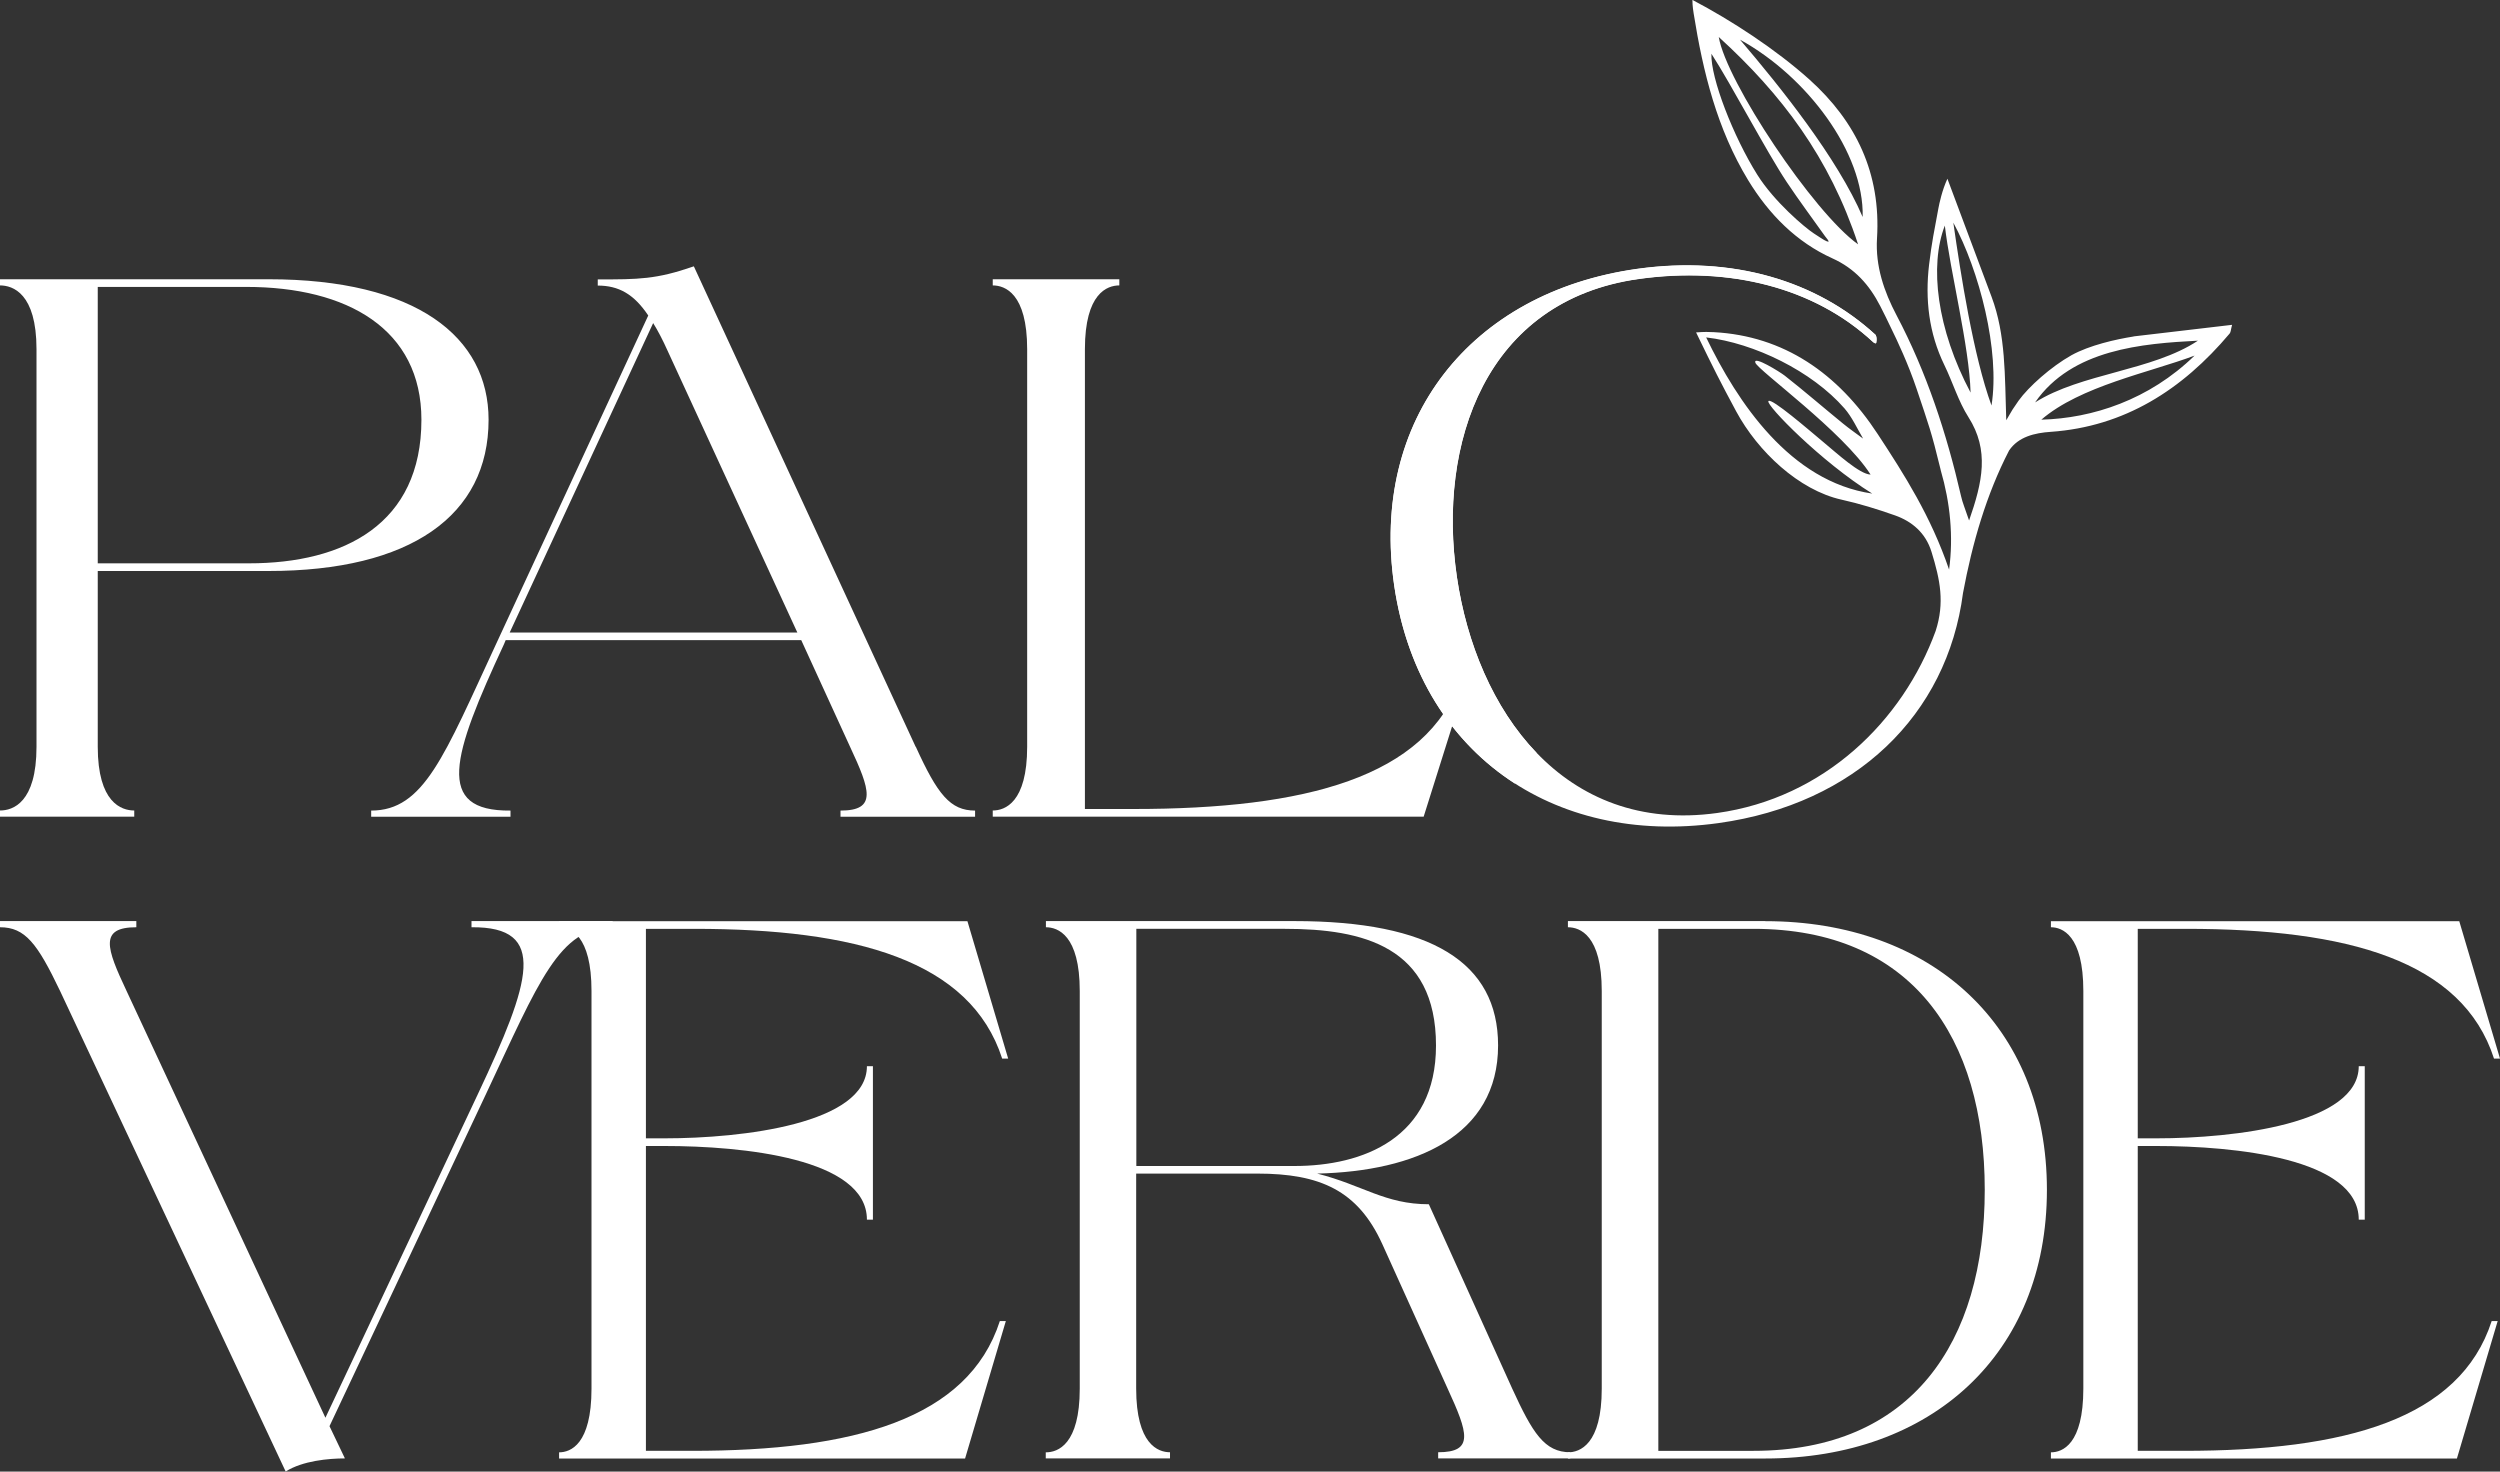
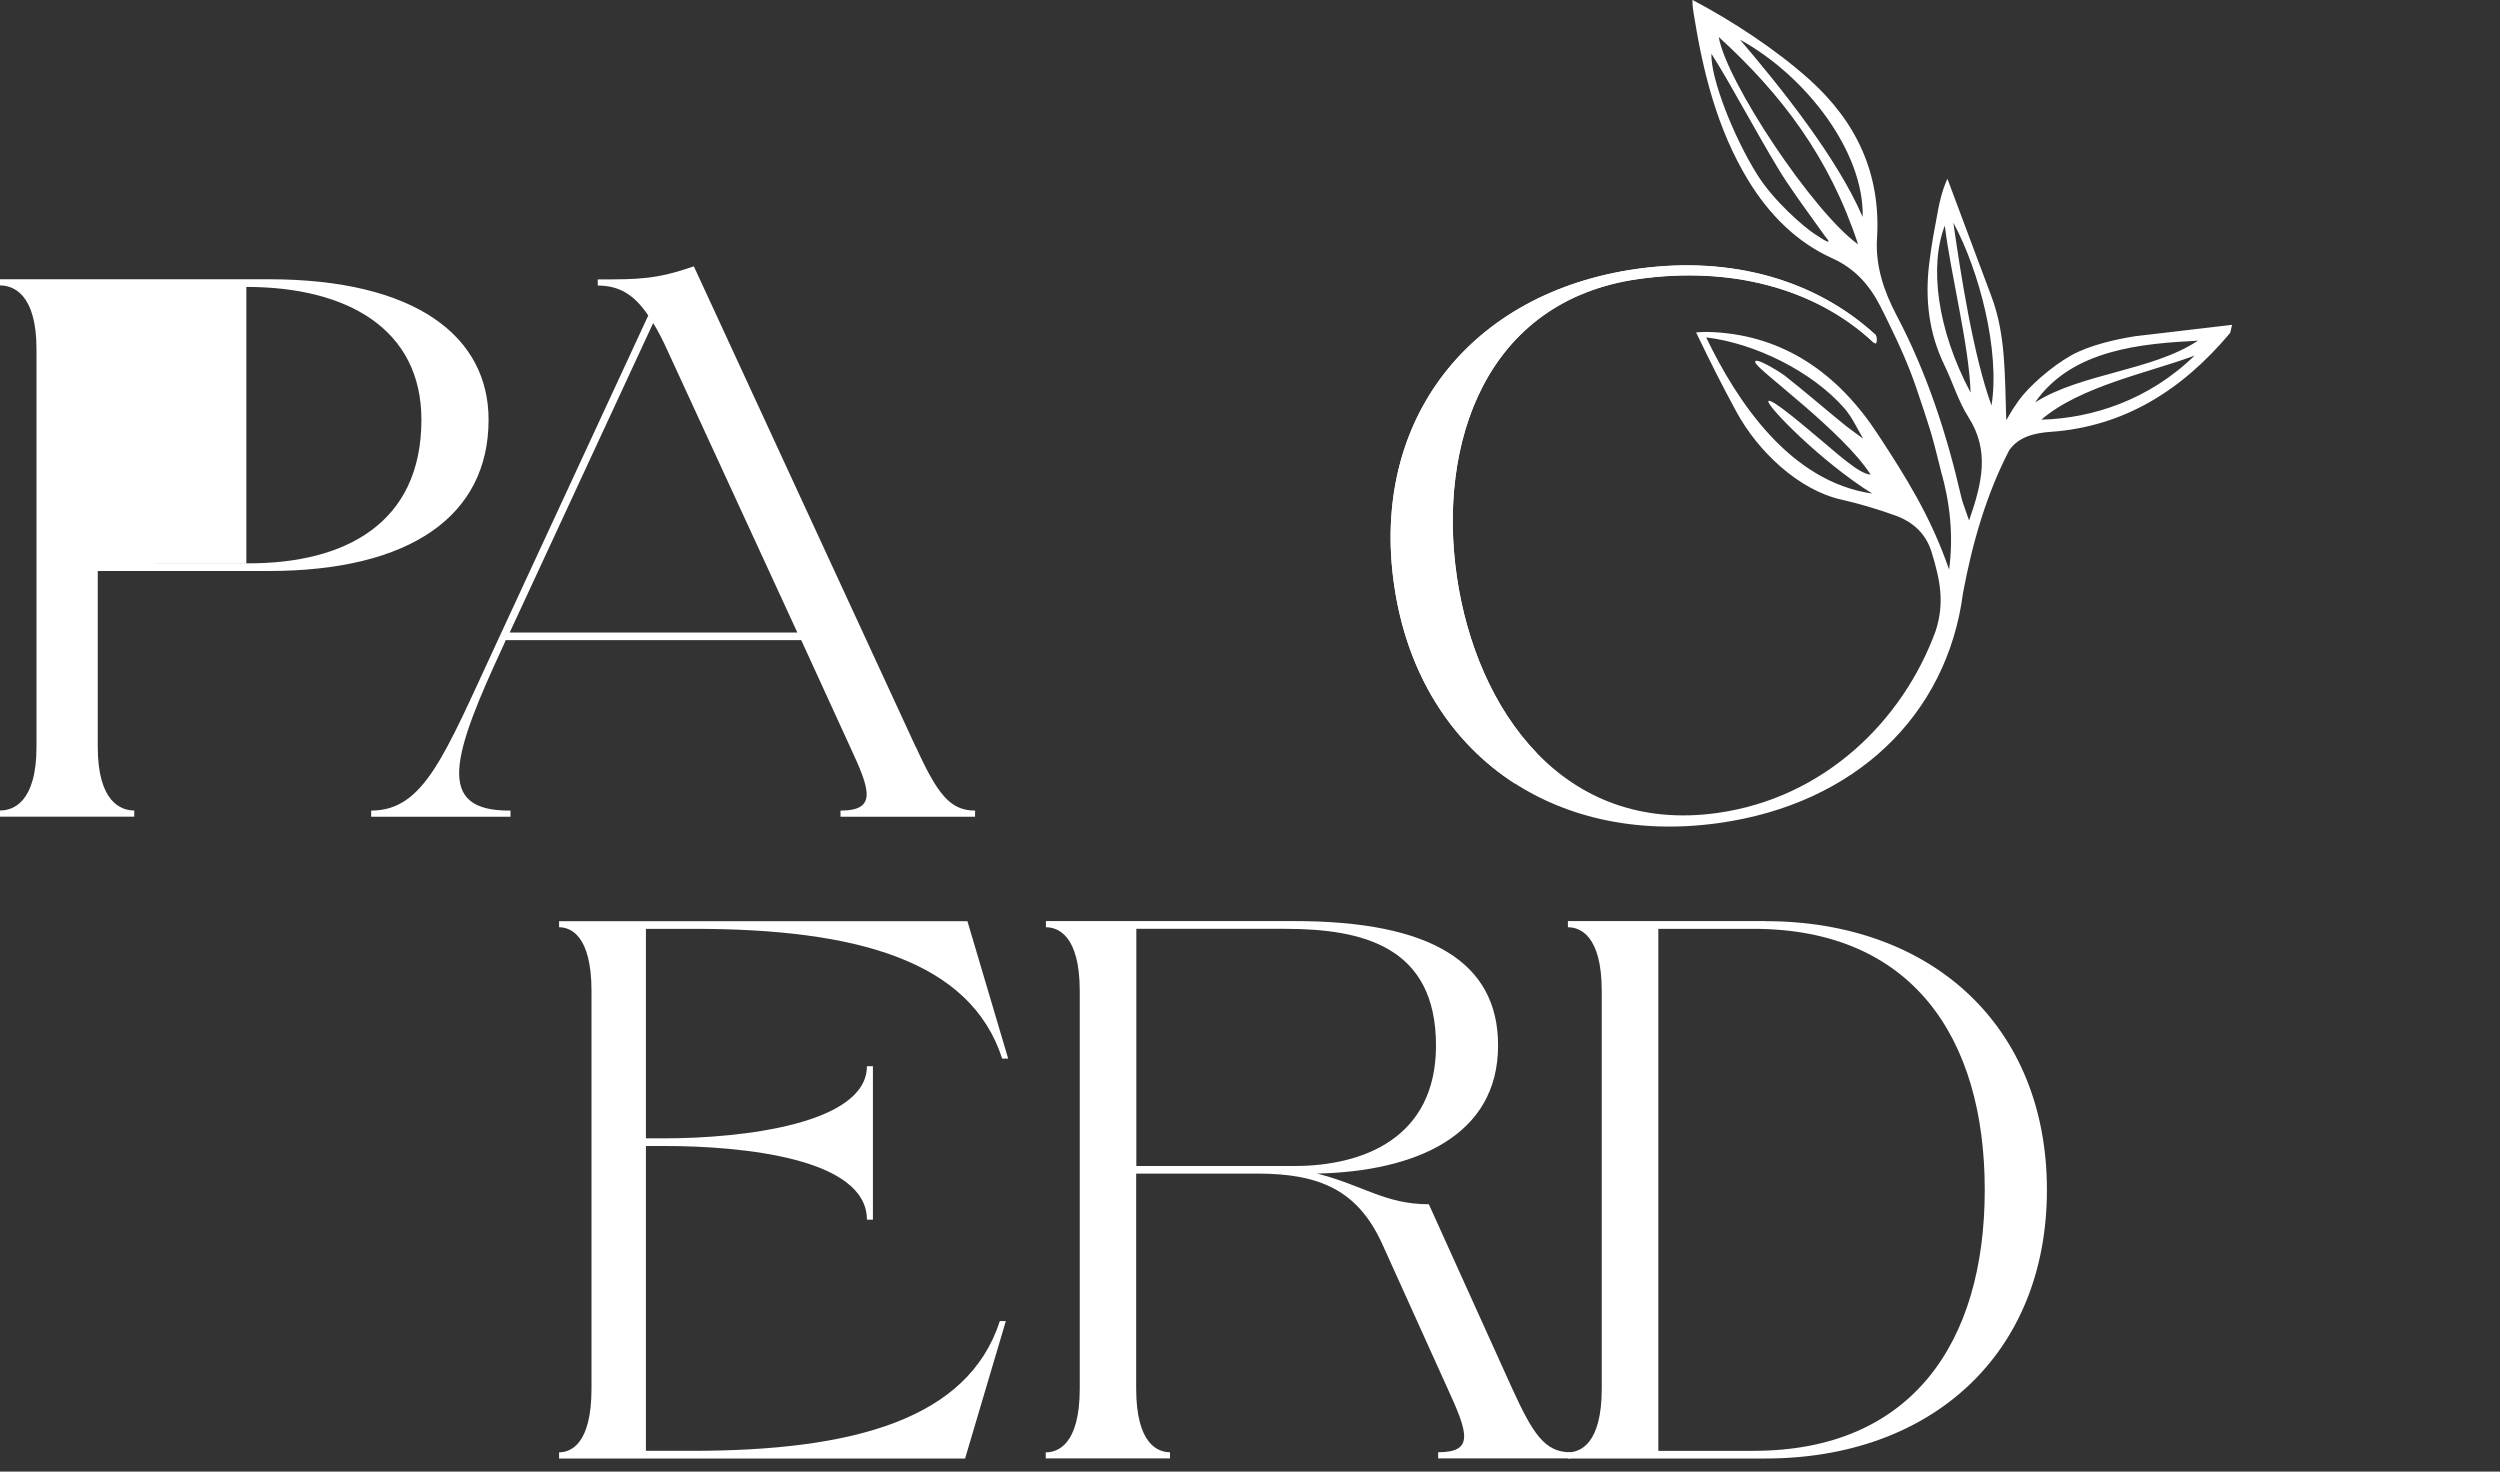
<svg xmlns="http://www.w3.org/2000/svg" id="Layer_1" viewBox="0 0 300 176.59">
  <rect x="0" y="0" width="300" height="176.59" fill="#333333" stroke="none" />
  <defs>
    <style>.cls-1{fill:#fff;}</style>
  </defs>
  <g>
-     <path class="cls-1" d="m7.21,118.92c-2.73-5.71-4.19-7.65-7.21-7.65v-.74h16.36v.74c-4.48,0-3.6,2.49-1.17,7.65l23.86,51.21,18.31-38.87c6.33-13.45,8.47-20.08-.78-19.99v-.74h16.94v.74c-6.43,0-8.86,6.54-15.19,19.99l-18.79,39.88,1.85,3.87c-1.95,0-5.06.28-7.11,1.57L7.21,118.92Z" />
    <path class="cls-1" d="m67.1,110.54h48.99l4.89,16.49h-.72c-3.8-11.79-17.57-15.57-36.95-15.57h-5.8v25.14h2.26c9.33,0,24.26-1.75,24.26-8.66h.72v18.42h-.72c0-7.37-14.93-8.84-24.26-8.84h-2.26v36.58h5.52c19.38,0,33.14-3.78,36.95-15.57h.72l-4.89,16.49h-48.72v-.74c1.36,0,3.89-.92,3.89-7.65v-47.71c0-6.72-2.54-7.65-3.89-7.65v-.74Z" />
-     <path class="cls-1" d="m246.12,110.54h48.99l4.89,16.49h-.72c-3.8-11.79-17.57-15.57-36.95-15.57h-5.8v25.14h2.26c9.33,0,24.26-1.75,24.26-8.66h.72v18.42h-.72c0-7.37-14.93-8.84-24.26-8.84h-2.26v36.58h5.52c19.38,0,33.14-3.78,36.95-15.57h.72l-4.89,16.49h-48.72v-.74c1.36,0,3.89-.92,3.89-7.65v-47.71c0-6.72-2.54-7.65-3.89-7.65v-.74Z" />
    <path class="cls-1" d="m125.51,174.28c1.42,0,4.06-.92,4.06-7.65v-47.71c0-6.72-2.64-7.65-4.06-7.65v-.74h29.82c16.42,0,24.44,4.97,24.44,14.92,0,10.87-9.91,15.11-21.71,15.38,5.47,1.38,8.12,3.68,13.4,3.68l10,22.11c2.45,5.34,3.87,7.65,6.98,7.65v.74h-15.86v-.74c4.34,0,3.59-2.3,1.13-7.65l-7.83-17.32c-2.93-6.45-7.46-8.47-15.01-8.47h-14.53v25.79c0,6.72,2.64,7.65,4.06,7.65v.74h-14.91v-.74Zm29.82-34.36c8.21,0,16.99-3.32,16.99-14.46,0-11.88-8.78-14-18.12-14h-17.84v28.46h18.97Z" />
    <path class="cls-1" d="m211.84,110.54c19.91,0,33.79,12.53,33.79,32.24s-13.87,32.24-33.79,32.24h-23.69v-.74c1.42,0,4.06-.92,4.06-7.65v-47.71c0-6.72-2.64-7.65-4.06-7.65v-.74h23.69Zm-12.84.92v62.64h11.42c18.97,0,27.75-12.99,27.75-31.32s-8.78-31.32-27.75-31.32h-11.42Z" />
  </g>
  <g>
-     <path class="cls-1" d="m32.22,68.52H11.73v21.09c0,6.72,2.85,7.65,4.38,7.65v.74H0v-.74c1.53,0,4.38-.92,4.38-7.65v-47.71c0-6.72-2.86-7.65-4.38-7.65v-.74h32.22c17.74,0,26.41,6.91,26.41,16.86,0,11.51-9.38,18.15-26.41,18.15Zm-20.5-.92h18.15c11.42,0,20.7-4.7,20.7-17.23,0-10.87-8.87-15.94-21.01-15.94H11.73v33.16Z" />
+     <path class="cls-1" d="m32.22,68.52H11.73v21.09c0,6.72,2.85,7.65,4.38,7.65v.74H0v-.74c1.53,0,4.38-.92,4.38-7.65v-47.71c0-6.72-2.86-7.65-4.38-7.65v-.74h32.22c17.74,0,26.41,6.91,26.41,16.86,0,11.51-9.38,18.15-26.41,18.15Zm-20.5-.92h18.15c11.42,0,20.7-4.7,20.7-17.23,0-10.87-8.87-15.94-21.01-15.94v33.16Z" />
    <path class="cls-1" d="m109.9,89.62c2.6,5.71,4.13,7.65,7.11,7.65v.74h-16.15v-.74c4.42,0,3.56-2.49,1.15-7.65l-5.86-12.8h-35.47l-.19.46c-6.25,13.45-8.36,20.08.77,19.99v.74h-16.72v-.74c6.34,0,8.75-6.54,14.99-19.99l18.26-39.42c-1.73-2.58-3.56-3.59-6.06-3.59v-.74c4.9,0,7.02,0,11.53-1.57l26.62,57.66Zm-48.73-13.72h34.51l-15.57-33.81c-.58-1.29-1.15-2.39-1.73-3.32l-17.21,37.12Z" />
-     <path class="cls-1" d="m130.18,97.08h5.86c20.57,0,35.18-3.78,39.22-15.57h.77l-5.19,16.49h-51.71v-.74c1.44,0,4.13-.92,4.13-7.65v-47.71c0-6.72-2.69-7.65-4.13-7.65v-.74h15.19v.74c-1.44,0-4.13.92-4.13,7.65v55.18Z" />
    <g>
      <path class="cls-1" d="m256.03,40.38c-2.09.33-5.28,1.04-7.46,2.25-2.44,1.37-5.14,3.78-6.34,5.45-.31.44-.55.79-.72,1.06-.24.42-.5.85-.76,1.29-.18-5.4-.05-10.24-1.76-14.81-1.69-4.55-3.4-9.1-5.3-14.17-.63,1.36-.97,2.94-1.09,3.59-.49,2.64-.79,4.05-1.11,6.72-.49,4.16-.03,8.21,1.83,12.04,1.01,2.07,1.68,4.36,2.9,6.27,2.52,3.97,1.69,7.75.07,12.39-.47-1.4-.79-2.14-.96-2.91-1.74-7.56-4.13-14.86-7.74-21.71-1.51-2.86-2.55-5.91-2.35-9.22.49-7.82-2.52-14.04-8.09-19.06-4.04-3.63-9.37-7.11-14.06-9.57,0,.8.13,1.46.15,1.63,1.12,7.03,2.81,13.86,6.53,19.99,2.52,4.14,5.82,7.45,10.11,9.39,2.69,1.21,4.44,3.18,5.75,5.73.45.87.87,1.74,1.29,2.62.73,1.48,2.07,4.32,3.08,7.33,1.46,4.36,1.75,5.06,2.85,9.58.02.07.02.12.04.18,1.13,3.87,1.54,7.94,1,11.91-2.2-6.43-5.35-11.36-8.57-16.27-4.78-7.3-11.27-11.77-19.65-12.22-.63-.03-1.09-.05-2.14.03,2.13,4.4,2.89,5.9,4.82,9.49,2.58,4.78,7.5,9.44,12.64,10.58,2.16.48,4.29,1.14,6.39,1.88,2.07.73,3.7,2.11,4.4,4.38,1.05,3.4,1.59,6.1.5,9.49-3.96,10.84-13.4,20.06-26.22,21.85-18.46,2.57-28.9-12.37-31.24-28.35-2.34-15.98,3.4-33.18,21.86-35.75,10.83-1.51,21.03,1.01,28.09,7.58t0,0c.19.15.35.22.38.05.08-.43.02-.72-.08-.91,0,0,0,0,0,0-7.1-6.52-17.17-9.52-28.57-7.93-20.08,2.8-32.11,18.13-29.2,38.01,2.91,19.88,18.86,31.31,38.93,28.51,16.41-2.29,27.43-12.95,29.33-27.61,1.12-5.99,2.79-11.8,5.53-17.1,1.11-1.65,3.07-2.11,5.01-2.24,8.82-.62,15.76-5.03,21.46-11.8.14-.16.13-.45.29-1.04-4,.47-7.92.93-11.83,1.39Zm-36.61-11.38c-.3-.02-.58-.22-1.76-.99-1.09-.71-4.76-3.81-6.79-7.05-2.87-4.58-5.61-11.61-5.5-14.51,2.42,3.74,6.59,11.72,9.04,15.4,1.47,2.21,3.06,4.33,4.59,6.49.26.33.48.58.42.67Zm-13.17-24.56c7.53,6.86,13.3,14.46,16.72,24.88-5.38-3.84-15.82-19.53-16.72-24.88Zm2.55.32c8.02,4.41,14.91,13.54,14.72,21.28-3.02-7.05-9.84-15.57-14.72-21.28Zm-4.06,35.73c5.76.67,12.7,4.05,16.6,8.52.91,1.05,1.51,2.39,2.23,3.62-.81-.6-1.65-1.18-2.43-1.82-2.33-1.9-4.61-3.88-6.97-5.73-.59-.46-3.82-2.46-3.53-1.56s10.55,8.28,13.83,13.43c-1.32-.04-4.02-2.54-5.63-3.87-1.74-1.45-6.28-5.39-6.63-4.95-.35.44,6.35,7.31,12.46,11.1-9.85-1.43-16.19-10.97-19.93-18.74Zm28.64-13.42c.65,5.6,2.93,14.43,3.09,20.04-4.06-7.65-4.96-15.22-3.09-20.04Zm5.6,21.59c-2.16-5.9-3.7-15.76-4.58-21.94,3.09,5.7,5.63,15.35,4.58,21.94Zm5.98,1.7c4.69-4.04,12.97-5.65,18.39-7.69-5.46,5.32-12.27,7.53-18.39,7.69Zm-.75-2.07c4.43-6.4,12.87-7.06,19.54-7.41-5.46,3.63-14.04,3.91-19.54,7.41Z" />
      <path class="cls-1" d="m184.39,90.35c-5.2-5.41-8.39-13.14-9.56-21.12-2.34-15.98,3.4-33.18,21.86-35.75,10.83-1.51,21.03,1.01,28.09,7.58t0,0c.19.15.35.22.38.05.08-.43.02-.72-.08-.91,0,0,0,0,0,0-7.1-6.52-17.17-9.52-28.57-7.93-20.08,2.8-32.11,18.13-29.2,38.01,1.56,10.63,6.85,18.85,14.5,23.76l2.58-3.69Z" />
    </g>
  </g>
</svg>